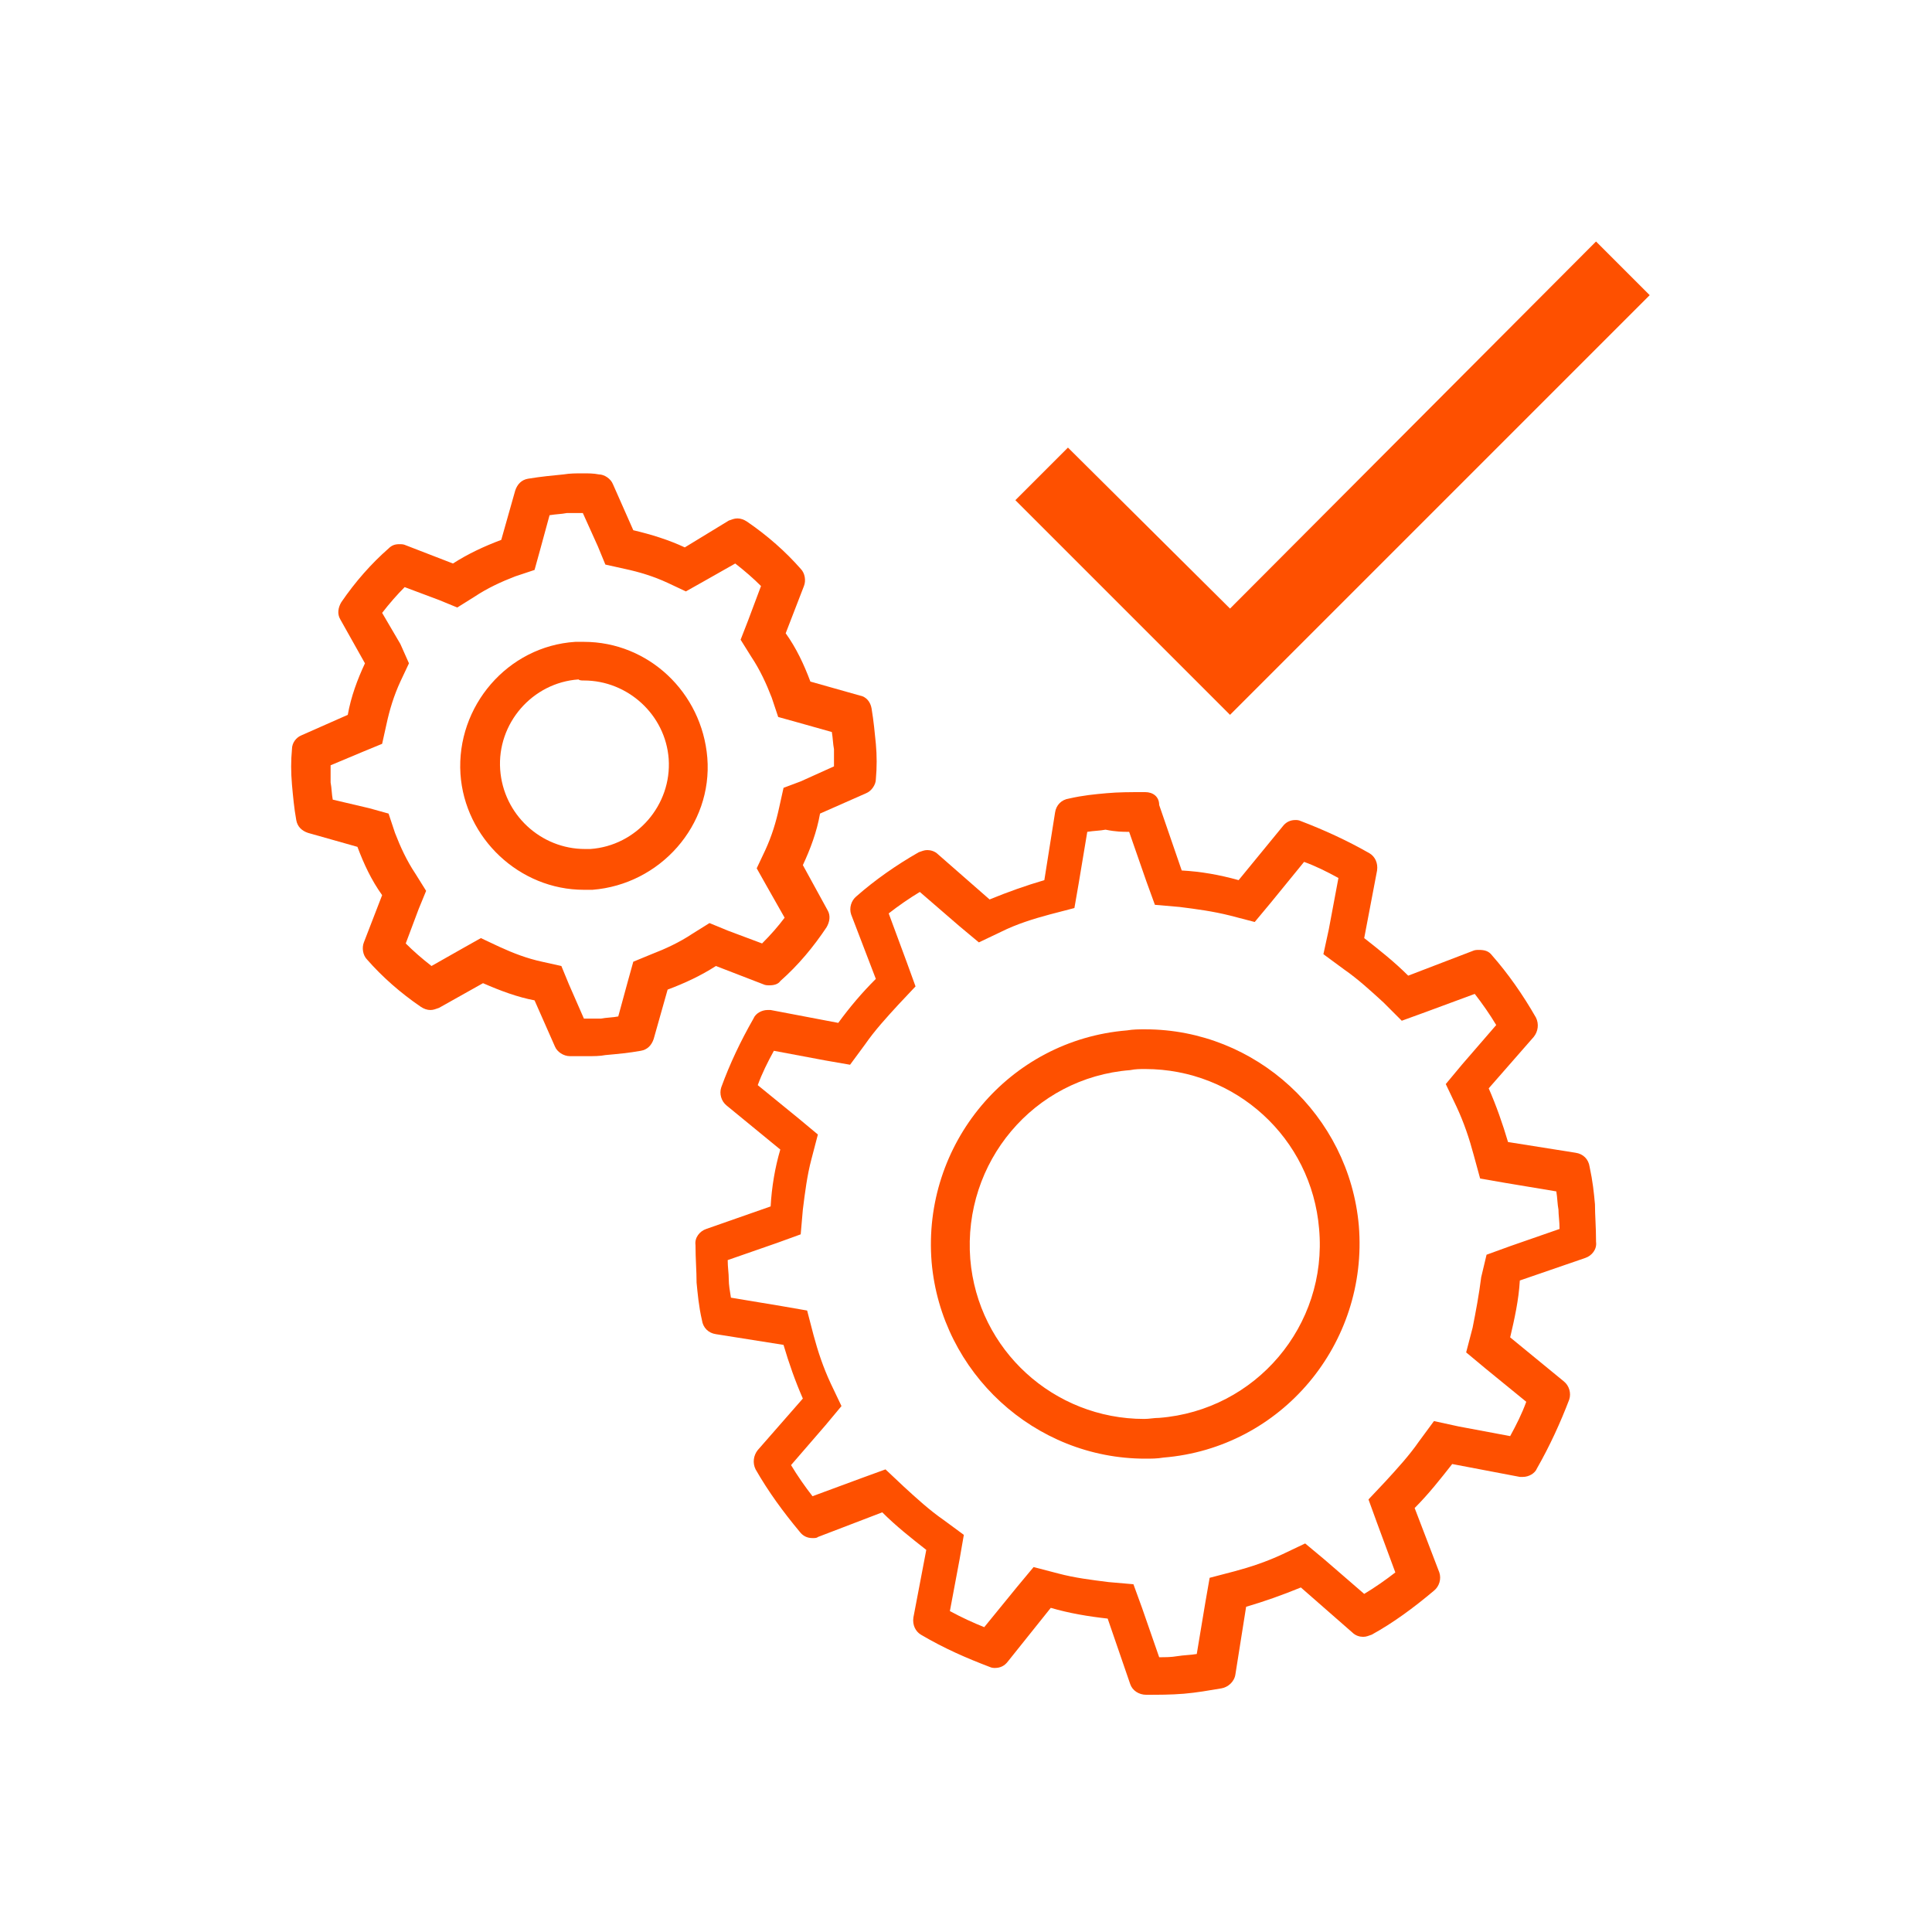
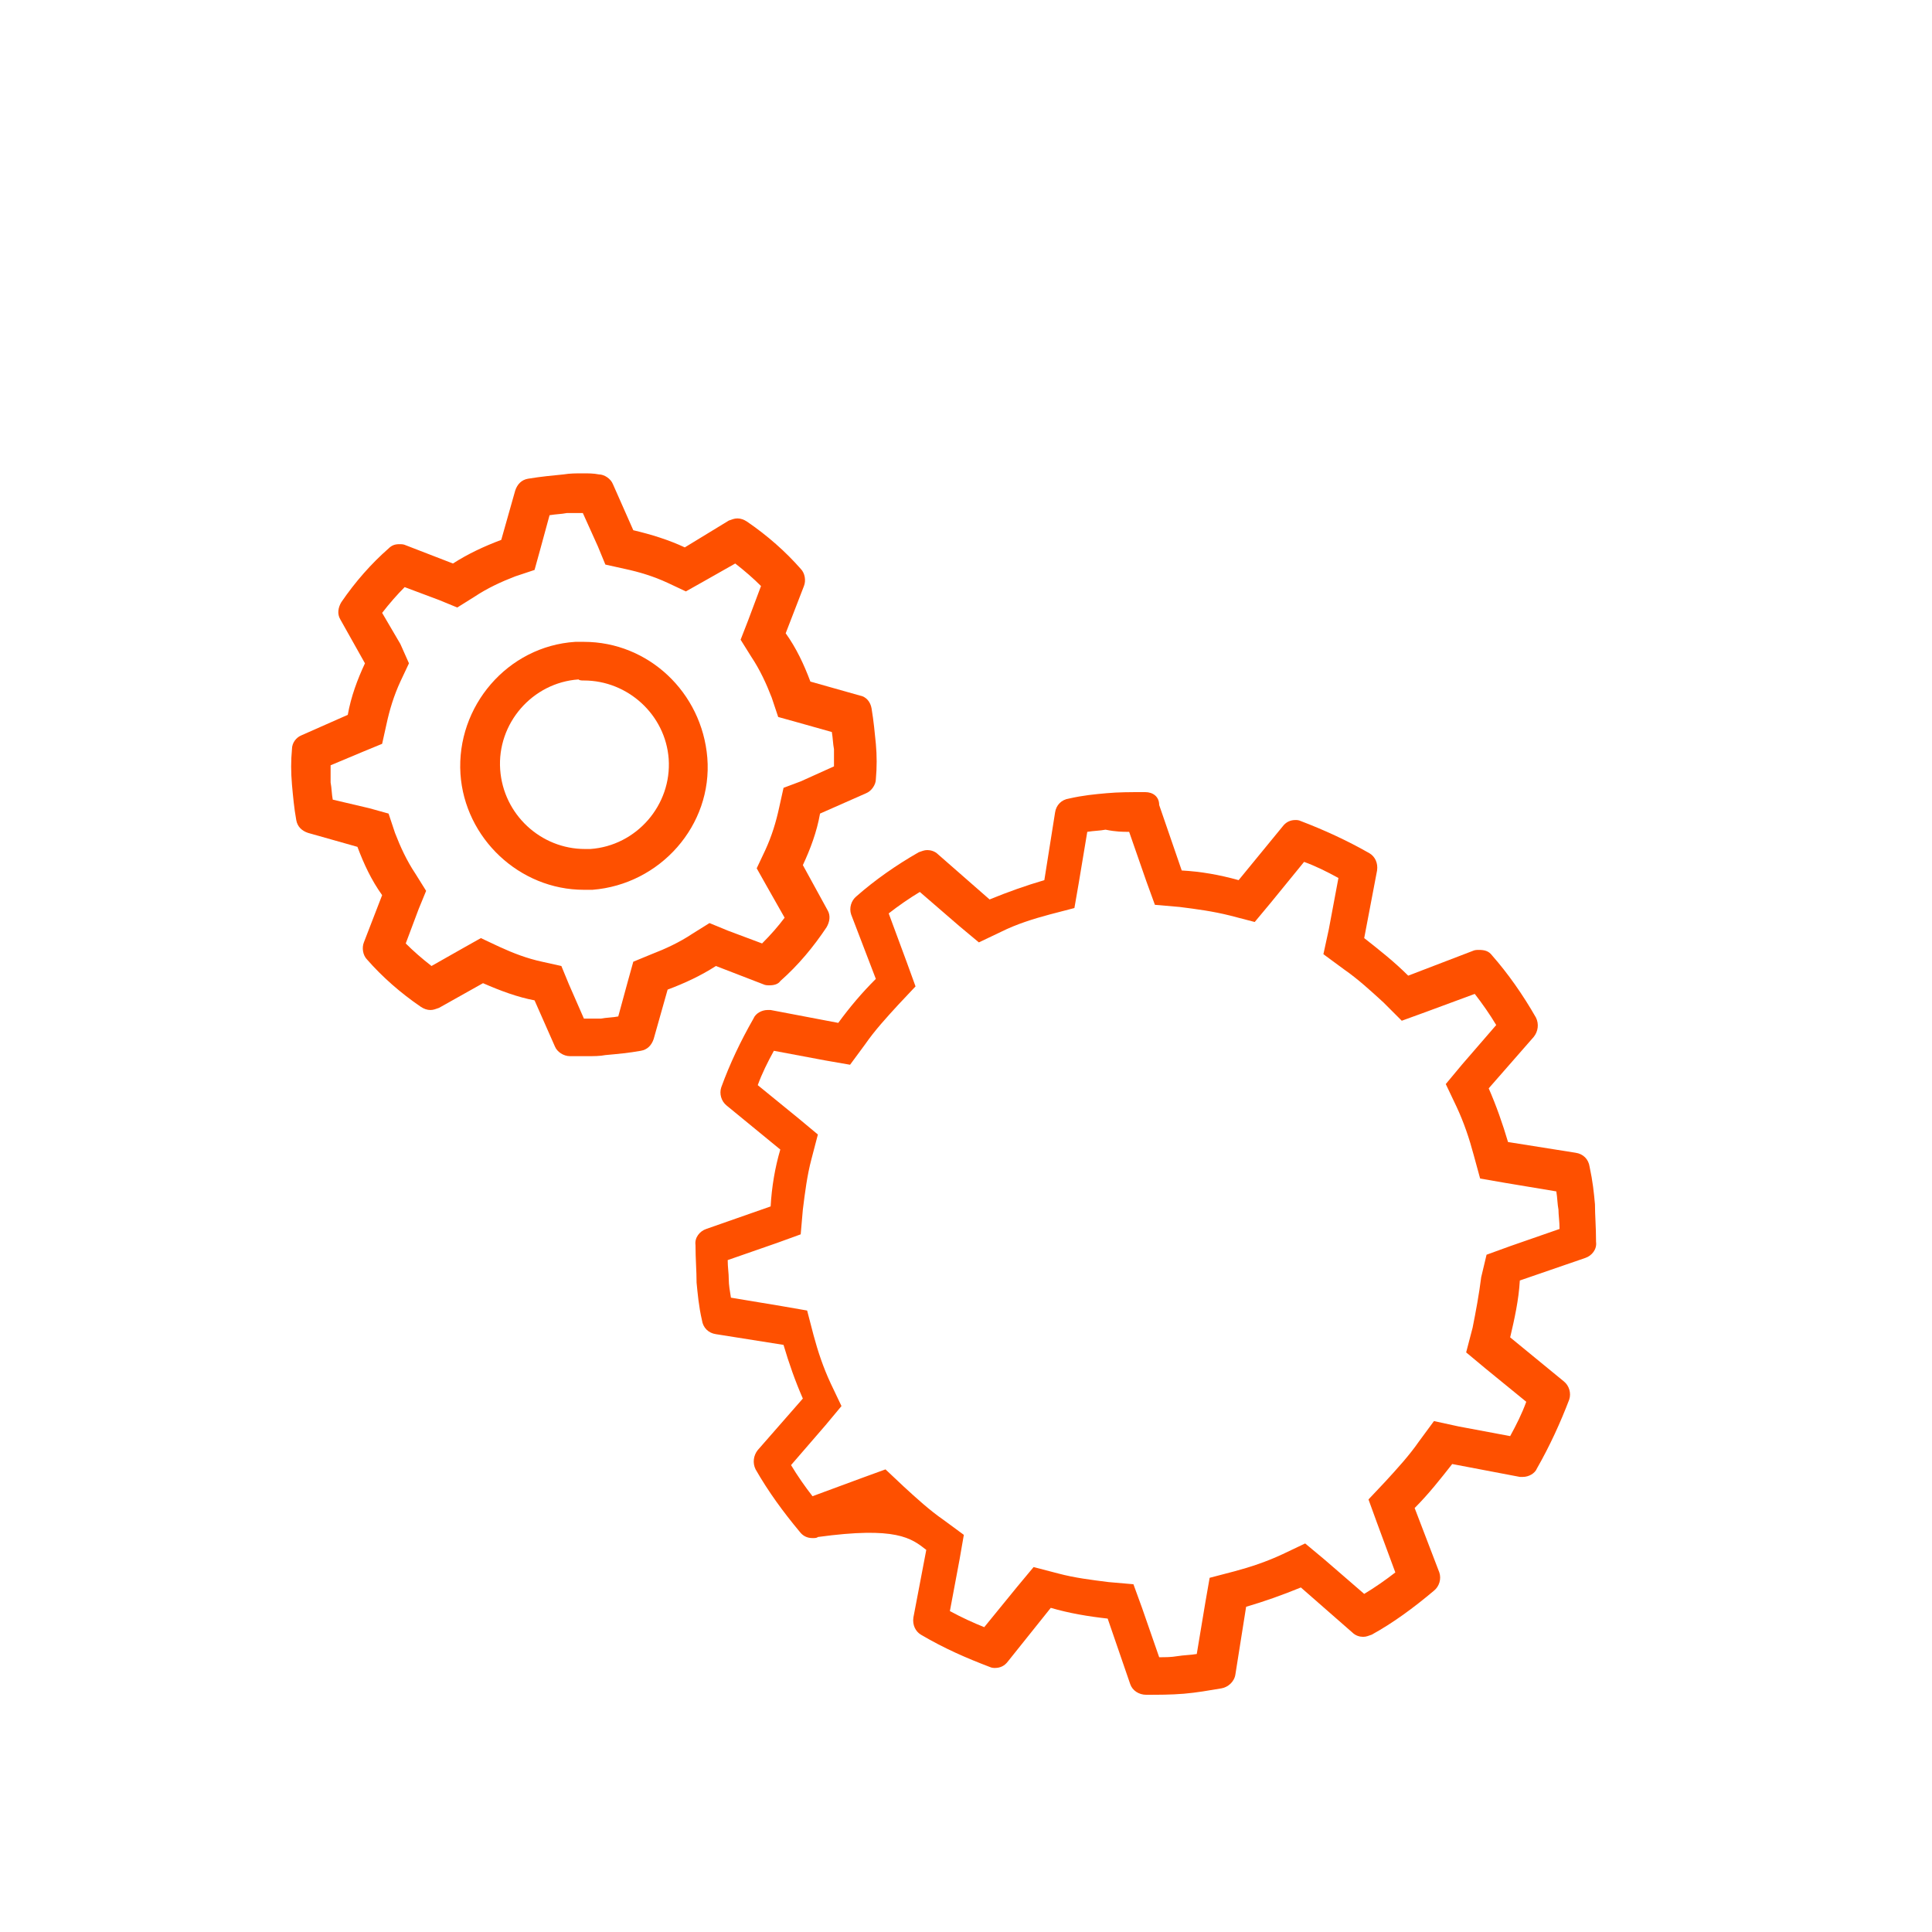
<svg xmlns="http://www.w3.org/2000/svg" width="100" height="100" viewBox="0 0 100 100" fill="none">
  <path d="M30.168 26.556L30.945 28.278L31.334 29.222L32.334 29.444C33.112 29.611 33.834 29.833 34.556 30.167L35.501 30.611L36.39 30.111L38.056 29.167C38.556 29.556 39.001 29.944 39.39 30.333L38.723 32.111L38.334 33.111L38.89 34C39.334 34.667 39.667 35.389 39.945 36.111L40.279 37.111L41.279 37.389L43.056 37.889C43.112 38.222 43.112 38.5 43.167 38.778C43.167 39.056 43.167 39.389 43.167 39.667L41.445 40.444L40.556 40.778L40.334 41.778C40.167 42.556 39.945 43.278 39.612 44L39.167 44.944L39.667 45.833L40.612 47.5C40.279 47.944 39.89 48.389 39.445 48.833L37.667 48.167L36.723 47.778L35.834 48.333C35.167 48.778 34.445 49.111 33.723 49.389L32.779 49.778L32.501 50.778L32.001 52.611C31.723 52.667 31.39 52.667 31.112 52.722C30.834 52.722 30.556 52.722 30.279 52.722H30.223L29.445 50.944L29.056 50L28.056 49.778C27.279 49.611 26.556 49.333 25.834 49L24.89 48.556L24.001 49.056L22.334 50C21.834 49.611 21.39 49.222 21.001 48.833L21.668 47.056L22.056 46.111L21.501 45.222C21.056 44.556 20.723 43.833 20.445 43.111L20.112 42.111L19.112 41.833L17.223 41.389C17.168 41.111 17.168 40.778 17.112 40.5C17.112 40.167 17.112 39.889 17.112 39.611L18.834 38.889L19.779 38.5L20.001 37.5C20.168 36.722 20.39 36 20.723 35.278L21.168 34.333L20.723 33.333L19.779 31.722C20.168 31.222 20.556 30.778 20.945 30.389L22.723 31.056L23.668 31.444L24.556 30.889C25.223 30.444 25.945 30.111 26.668 29.833L27.668 29.5L27.945 28.5L28.445 26.667C28.779 26.611 29.056 26.611 29.334 26.556C29.556 26.556 29.89 26.556 30.168 26.556ZM30.168 24.5C29.834 24.5 29.501 24.5 29.168 24.556C28.612 24.611 28.001 24.667 27.334 24.778C27.001 24.833 26.779 25.056 26.668 25.389L25.945 27.944C25.056 28.278 24.223 28.667 23.445 29.167L21.001 28.222C20.89 28.167 20.779 28.167 20.668 28.167C20.445 28.167 20.279 28.222 20.112 28.389C19.223 29.167 18.39 30.111 17.668 31.167C17.501 31.444 17.445 31.778 17.612 32.056L18.89 34.333C18.501 35.167 18.168 36.056 18.001 37L15.612 38.056C15.334 38.167 15.112 38.444 15.112 38.778C15.056 39.389 15.056 39.944 15.112 40.611C15.168 41.222 15.223 41.833 15.334 42.444C15.39 42.778 15.612 43 15.945 43.111L18.501 43.833C18.834 44.722 19.223 45.556 19.779 46.333L18.834 48.778C18.723 49.056 18.779 49.444 19.001 49.667C19.779 50.556 20.723 51.389 21.779 52.111C21.945 52.222 22.112 52.278 22.279 52.278C22.445 52.278 22.556 52.222 22.723 52.167L25.001 50.889C25.89 51.278 26.779 51.611 27.668 51.778L28.723 54.167C28.834 54.444 29.168 54.667 29.501 54.667C29.834 54.667 30.112 54.667 30.39 54.667C30.723 54.667 31.056 54.667 31.334 54.611C31.945 54.556 32.556 54.5 33.167 54.389C33.501 54.333 33.723 54.111 33.834 53.778L34.556 51.222C35.445 50.889 36.279 50.5 37.056 50L39.501 50.944C39.612 51 39.723 51 39.834 51C40.056 51 40.279 50.944 40.39 50.778C41.334 49.944 42.112 49 42.779 48C42.945 47.722 43.001 47.389 42.834 47.111L41.556 44.778C41.945 43.944 42.279 43.056 42.445 42.111L44.834 41.056C45.112 40.944 45.334 40.611 45.334 40.333C45.39 39.722 45.39 39.111 45.334 38.5C45.279 37.944 45.223 37.333 45.112 36.667C45.056 36.333 44.834 36.056 44.501 36L41.945 35.278C41.612 34.389 41.223 33.556 40.667 32.778L41.612 30.333C41.723 30.056 41.667 29.667 41.445 29.444C40.667 28.556 39.723 27.722 38.667 27C38.501 26.889 38.334 26.833 38.167 26.833C38.001 26.833 37.89 26.889 37.723 26.944L35.445 28.333C34.612 27.944 33.723 27.667 32.779 27.444L31.723 25.056C31.612 24.778 31.279 24.556 31.001 24.556C30.723 24.5 30.445 24.5 30.168 24.5Z" fill="#FE5000" />
  <path d="M30.222 35.222C32.5 35.222 34.444 37 34.611 39.278C34.778 41.667 32.944 43.778 30.555 43.944C30.444 43.944 30.333 43.944 30.278 43.944C28 43.944 26.055 42.167 25.889 39.833C25.722 37.444 27.555 35.333 29.944 35.167C30 35.222 30.111 35.222 30.222 35.222ZM30.222 33.222C30.055 33.222 29.944 33.222 29.778 33.222C26.278 33.444 23.611 36.556 23.833 40.056C24.055 43.389 26.889 46.056 30.222 46.056C30.389 46.056 30.5 46.056 30.667 46.056C34.167 45.778 36.889 42.722 36.611 39.222C36.333 35.833 33.556 33.222 30.222 33.222Z" fill="#FE5000" />
-   <path d="M58.444 43.056L59.333 45.611L59.777 46.833L61.055 46.944C61.944 47.056 62.777 47.167 63.666 47.389L64.944 47.722L65.777 46.722L67.499 44.611C68.111 44.833 68.666 45.111 69.277 45.444L68.777 48.111L68.499 49.389L69.555 50.167C70.277 50.667 70.944 51.278 71.611 51.889L72.555 52.833L73.777 52.389L76.333 51.444C76.722 51.944 77.111 52.5 77.444 53.056L75.666 55.111L74.833 56.111L75.388 57.278C75.777 58.111 76.055 58.944 76.277 59.778L76.611 61L77.888 61.222L80.555 61.667C80.611 62 80.611 62.333 80.666 62.611C80.666 62.889 80.722 63.222 80.722 63.611L78.166 64.5L76.944 64.944L76.666 66.111C76.555 67 76.388 67.889 76.222 68.722L75.888 70L76.888 70.833L78.999 72.556C78.777 73.167 78.499 73.722 78.166 74.333L75.499 73.833L74.222 73.555L73.444 74.611C72.944 75.333 72.333 76 71.722 76.667L70.833 77.611L71.277 78.833L72.222 81.389C71.722 81.778 71.166 82.167 70.611 82.5L68.555 80.722L67.555 79.889L66.388 80.444C65.555 80.833 64.722 81.111 63.888 81.333L62.611 81.667L62.388 82.944L61.944 85.611C61.611 85.667 61.277 85.667 60.944 85.722C60.611 85.778 60.333 85.778 59.999 85.778L59.111 83.222L58.666 82L57.388 81.889C56.499 81.778 55.611 81.667 54.777 81.444L53.499 81.111L52.666 82.111L50.944 84.222C50.388 84 49.777 83.722 49.166 83.389L49.666 80.722L49.888 79.444L48.833 78.667C48.11 78.167 47.444 77.555 46.777 76.944L45.833 76.055L44.61 76.5L42.055 77.444C41.666 76.944 41.277 76.389 40.944 75.833L42.721 73.778L43.555 72.778L42.999 71.611C42.61 70.778 42.333 69.944 42.11 69.111L41.777 67.833L40.499 67.611L37.833 67.167C37.777 66.833 37.721 66.5 37.721 66.222C37.721 65.889 37.666 65.611 37.666 65.222L40.221 64.333L41.444 63.889L41.555 62.611C41.666 61.722 41.777 60.833 41.999 60L42.333 58.722L41.333 57.889L39.221 56.167C39.444 55.556 39.721 55 40.055 54.389L42.721 54.889L43.999 55.111L44.777 54.056C45.277 53.333 45.888 52.667 46.499 52L47.388 51.056L46.944 49.833L45.999 47.278C46.499 46.889 47.055 46.5 47.61 46.167L49.666 47.944L50.666 48.778L51.833 48.222C52.61 47.833 53.499 47.556 54.333 47.333L55.611 47L55.833 45.722L56.277 43.056C56.611 43 56.944 43 57.222 42.944C57.777 43.056 58.111 43.056 58.444 43.056ZM59.277 41H59.222C58.499 41 57.888 41 57.277 41.056C56.666 41.111 56.055 41.167 55.333 41.333C54.944 41.389 54.666 41.667 54.61 42.056L54.055 45.556C53.11 45.833 52.166 46.167 51.221 46.556L48.555 44.222C48.388 44.056 48.166 44 47.999 44C47.833 44 47.721 44.056 47.555 44.111C46.388 44.778 45.277 45.556 44.333 46.389C44.055 46.611 43.944 47 44.055 47.333L45.333 50.667C44.61 51.389 43.999 52.111 43.388 52.944L39.888 52.278C39.833 52.278 39.777 52.278 39.721 52.278C39.444 52.278 39.11 52.444 38.999 52.722C38.333 53.889 37.777 55.056 37.333 56.278C37.221 56.611 37.333 57 37.61 57.222L40.388 59.5C40.11 60.444 39.944 61.444 39.888 62.444L36.555 63.611C36.221 63.722 35.944 64.056 35.999 64.444C35.999 65.167 36.055 65.778 36.055 66.389C36.11 66.944 36.166 67.611 36.333 68.333C36.388 68.722 36.666 69 37.055 69.056L40.555 69.611C40.833 70.556 41.166 71.5 41.555 72.389L39.221 75.056C38.999 75.333 38.944 75.722 39.11 76.055C39.777 77.222 40.555 78.278 41.388 79.278C41.555 79.5 41.777 79.611 42.055 79.611C42.166 79.611 42.277 79.611 42.333 79.555L45.666 78.278C46.388 79 47.166 79.611 47.944 80.222L47.277 83.722C47.221 84.111 47.388 84.444 47.666 84.611C48.888 85.333 50.055 85.833 51.221 86.278C51.333 86.333 51.444 86.333 51.499 86.333C51.777 86.333 51.999 86.222 52.166 86L54.388 83.222C55.333 83.5 56.333 83.667 57.333 83.778L58.499 87.167C58.611 87.5 58.944 87.722 59.333 87.722C59.944 87.722 60.611 87.722 61.277 87.667C61.944 87.611 62.555 87.5 63.222 87.389C63.555 87.333 63.888 87.055 63.944 86.667L64.499 83.167C65.444 82.889 66.388 82.555 67.333 82.167L69.999 84.5C70.166 84.667 70.388 84.722 70.555 84.722C70.722 84.722 70.833 84.667 70.999 84.611C72.111 84 73.166 83.222 74.222 82.333C74.499 82.111 74.611 81.722 74.499 81.389L73.222 78.055C73.944 77.333 74.555 76.555 75.166 75.778L78.666 76.444C78.722 76.444 78.777 76.444 78.833 76.444C79.111 76.444 79.444 76.278 79.555 76C80.222 74.833 80.777 73.611 81.222 72.444C81.333 72.111 81.222 71.722 80.944 71.5L78.166 69.222C78.388 68.278 78.611 67.278 78.666 66.278L82.055 65.111C82.388 65 82.666 64.667 82.611 64.278C82.611 63.5 82.555 62.889 82.555 62.333C82.499 61.722 82.444 61.167 82.277 60.389C82.222 60 81.944 59.722 81.555 59.667L78.055 59.111C77.777 58.167 77.444 57.222 77.055 56.333L79.388 53.667C79.611 53.389 79.666 53 79.499 52.667C78.833 51.5 78.055 50.389 77.222 49.444C77.055 49.222 76.833 49.167 76.555 49.167C76.444 49.167 76.333 49.167 76.222 49.222L72.888 50.5C72.166 49.778 71.388 49.167 70.611 48.556L71.277 45.056C71.333 44.667 71.166 44.333 70.888 44.167C69.722 43.5 68.499 42.944 67.333 42.5C67.222 42.444 67.111 42.444 67.055 42.444C66.777 42.444 66.555 42.556 66.388 42.778L64.111 45.556C63.111 45.278 62.166 45.111 61.166 45.056L59.999 41.667C59.999 41.222 59.666 41 59.277 41Z" fill="#FE5000" />
-   <path d="M59.277 55.333C63.944 55.333 67.888 58.889 68.277 63.611C68.722 68.611 64.999 73 59.999 73.389C59.721 73.389 59.499 73.444 59.221 73.444C54.555 73.444 50.61 69.889 50.221 65.167C49.833 60.167 53.499 55.778 58.499 55.389C58.777 55.333 58.999 55.333 59.277 55.333ZM59.277 53.278C58.944 53.278 58.666 53.278 58.333 53.333C52.221 53.833 47.721 59.222 48.221 65.333C48.721 71.055 53.555 75.5 59.277 75.5C59.61 75.5 59.888 75.5 60.221 75.444C66.333 74.944 70.833 69.555 70.333 63.444C69.833 57.722 64.999 53.278 59.277 53.278Z" fill="#FE5000" />
-   <path d="M63.666 37L52.555 25.889L55.277 23.167L63.666 31.5L82.61 12.5L85.388 15.278L63.666 37Z" fill="#FE5000" />
+   <path d="M58.444 43.056L59.333 45.611L59.777 46.833L61.055 46.944C61.944 47.056 62.777 47.167 63.666 47.389L64.944 47.722L65.777 46.722L67.499 44.611C68.111 44.833 68.666 45.111 69.277 45.444L68.777 48.111L68.499 49.389L69.555 50.167C70.277 50.667 70.944 51.278 71.611 51.889L72.555 52.833L73.777 52.389L76.333 51.444C76.722 51.944 77.111 52.5 77.444 53.056L75.666 55.111L74.833 56.111L75.388 57.278C75.777 58.111 76.055 58.944 76.277 59.778L76.611 61L77.888 61.222L80.555 61.667C80.611 62 80.611 62.333 80.666 62.611C80.666 62.889 80.722 63.222 80.722 63.611L78.166 64.5L76.944 64.944L76.666 66.111C76.555 67 76.388 67.889 76.222 68.722L75.888 70L76.888 70.833L78.999 72.556C78.777 73.167 78.499 73.722 78.166 74.333L75.499 73.833L74.222 73.555L73.444 74.611C72.944 75.333 72.333 76 71.722 76.667L70.833 77.611L71.277 78.833L72.222 81.389C71.722 81.778 71.166 82.167 70.611 82.5L68.555 80.722L67.555 79.889L66.388 80.444C65.555 80.833 64.722 81.111 63.888 81.333L62.611 81.667L62.388 82.944L61.944 85.611C61.611 85.667 61.277 85.667 60.944 85.722C60.611 85.778 60.333 85.778 59.999 85.778L59.111 83.222L58.666 82L57.388 81.889C56.499 81.778 55.611 81.667 54.777 81.444L53.499 81.111L52.666 82.111L50.944 84.222C50.388 84 49.777 83.722 49.166 83.389L49.666 80.722L49.888 79.444L48.833 78.667C48.11 78.167 47.444 77.555 46.777 76.944L45.833 76.055L44.61 76.5L42.055 77.444C41.666 76.944 41.277 76.389 40.944 75.833L42.721 73.778L43.555 72.778L42.999 71.611C42.61 70.778 42.333 69.944 42.11 69.111L41.777 67.833L40.499 67.611L37.833 67.167C37.777 66.833 37.721 66.5 37.721 66.222C37.721 65.889 37.666 65.611 37.666 65.222L40.221 64.333L41.444 63.889L41.555 62.611C41.666 61.722 41.777 60.833 41.999 60L42.333 58.722L41.333 57.889L39.221 56.167C39.444 55.556 39.721 55 40.055 54.389L42.721 54.889L43.999 55.111L44.777 54.056C45.277 53.333 45.888 52.667 46.499 52L47.388 51.056L46.944 49.833L45.999 47.278C46.499 46.889 47.055 46.5 47.61 46.167L49.666 47.944L50.666 48.778L51.833 48.222C52.61 47.833 53.499 47.556 54.333 47.333L55.611 47L55.833 45.722L56.277 43.056C56.611 43 56.944 43 57.222 42.944C57.777 43.056 58.111 43.056 58.444 43.056ZM59.277 41H59.222C58.499 41 57.888 41 57.277 41.056C56.666 41.111 56.055 41.167 55.333 41.333C54.944 41.389 54.666 41.667 54.61 42.056L54.055 45.556C53.11 45.833 52.166 46.167 51.221 46.556L48.555 44.222C48.388 44.056 48.166 44 47.999 44C47.833 44 47.721 44.056 47.555 44.111C46.388 44.778 45.277 45.556 44.333 46.389C44.055 46.611 43.944 47 44.055 47.333L45.333 50.667C44.61 51.389 43.999 52.111 43.388 52.944L39.888 52.278C39.833 52.278 39.777 52.278 39.721 52.278C39.444 52.278 39.11 52.444 38.999 52.722C38.333 53.889 37.777 55.056 37.333 56.278C37.221 56.611 37.333 57 37.61 57.222L40.388 59.5C40.11 60.444 39.944 61.444 39.888 62.444L36.555 63.611C36.221 63.722 35.944 64.056 35.999 64.444C35.999 65.167 36.055 65.778 36.055 66.389C36.11 66.944 36.166 67.611 36.333 68.333C36.388 68.722 36.666 69 37.055 69.056L40.555 69.611C40.833 70.556 41.166 71.5 41.555 72.389L39.221 75.056C38.999 75.333 38.944 75.722 39.11 76.055C39.777 77.222 40.555 78.278 41.388 79.278C41.555 79.5 41.777 79.611 42.055 79.611C42.166 79.611 42.277 79.611 42.333 79.555C46.388 79 47.166 79.611 47.944 80.222L47.277 83.722C47.221 84.111 47.388 84.444 47.666 84.611C48.888 85.333 50.055 85.833 51.221 86.278C51.333 86.333 51.444 86.333 51.499 86.333C51.777 86.333 51.999 86.222 52.166 86L54.388 83.222C55.333 83.5 56.333 83.667 57.333 83.778L58.499 87.167C58.611 87.5 58.944 87.722 59.333 87.722C59.944 87.722 60.611 87.722 61.277 87.667C61.944 87.611 62.555 87.5 63.222 87.389C63.555 87.333 63.888 87.055 63.944 86.667L64.499 83.167C65.444 82.889 66.388 82.555 67.333 82.167L69.999 84.5C70.166 84.667 70.388 84.722 70.555 84.722C70.722 84.722 70.833 84.667 70.999 84.611C72.111 84 73.166 83.222 74.222 82.333C74.499 82.111 74.611 81.722 74.499 81.389L73.222 78.055C73.944 77.333 74.555 76.555 75.166 75.778L78.666 76.444C78.722 76.444 78.777 76.444 78.833 76.444C79.111 76.444 79.444 76.278 79.555 76C80.222 74.833 80.777 73.611 81.222 72.444C81.333 72.111 81.222 71.722 80.944 71.5L78.166 69.222C78.388 68.278 78.611 67.278 78.666 66.278L82.055 65.111C82.388 65 82.666 64.667 82.611 64.278C82.611 63.5 82.555 62.889 82.555 62.333C82.499 61.722 82.444 61.167 82.277 60.389C82.222 60 81.944 59.722 81.555 59.667L78.055 59.111C77.777 58.167 77.444 57.222 77.055 56.333L79.388 53.667C79.611 53.389 79.666 53 79.499 52.667C78.833 51.5 78.055 50.389 77.222 49.444C77.055 49.222 76.833 49.167 76.555 49.167C76.444 49.167 76.333 49.167 76.222 49.222L72.888 50.5C72.166 49.778 71.388 49.167 70.611 48.556L71.277 45.056C71.333 44.667 71.166 44.333 70.888 44.167C69.722 43.5 68.499 42.944 67.333 42.5C67.222 42.444 67.111 42.444 67.055 42.444C66.777 42.444 66.555 42.556 66.388 42.778L64.111 45.556C63.111 45.278 62.166 45.111 61.166 45.056L59.999 41.667C59.999 41.222 59.666 41 59.277 41Z" fill="#FE5000" />
</svg>